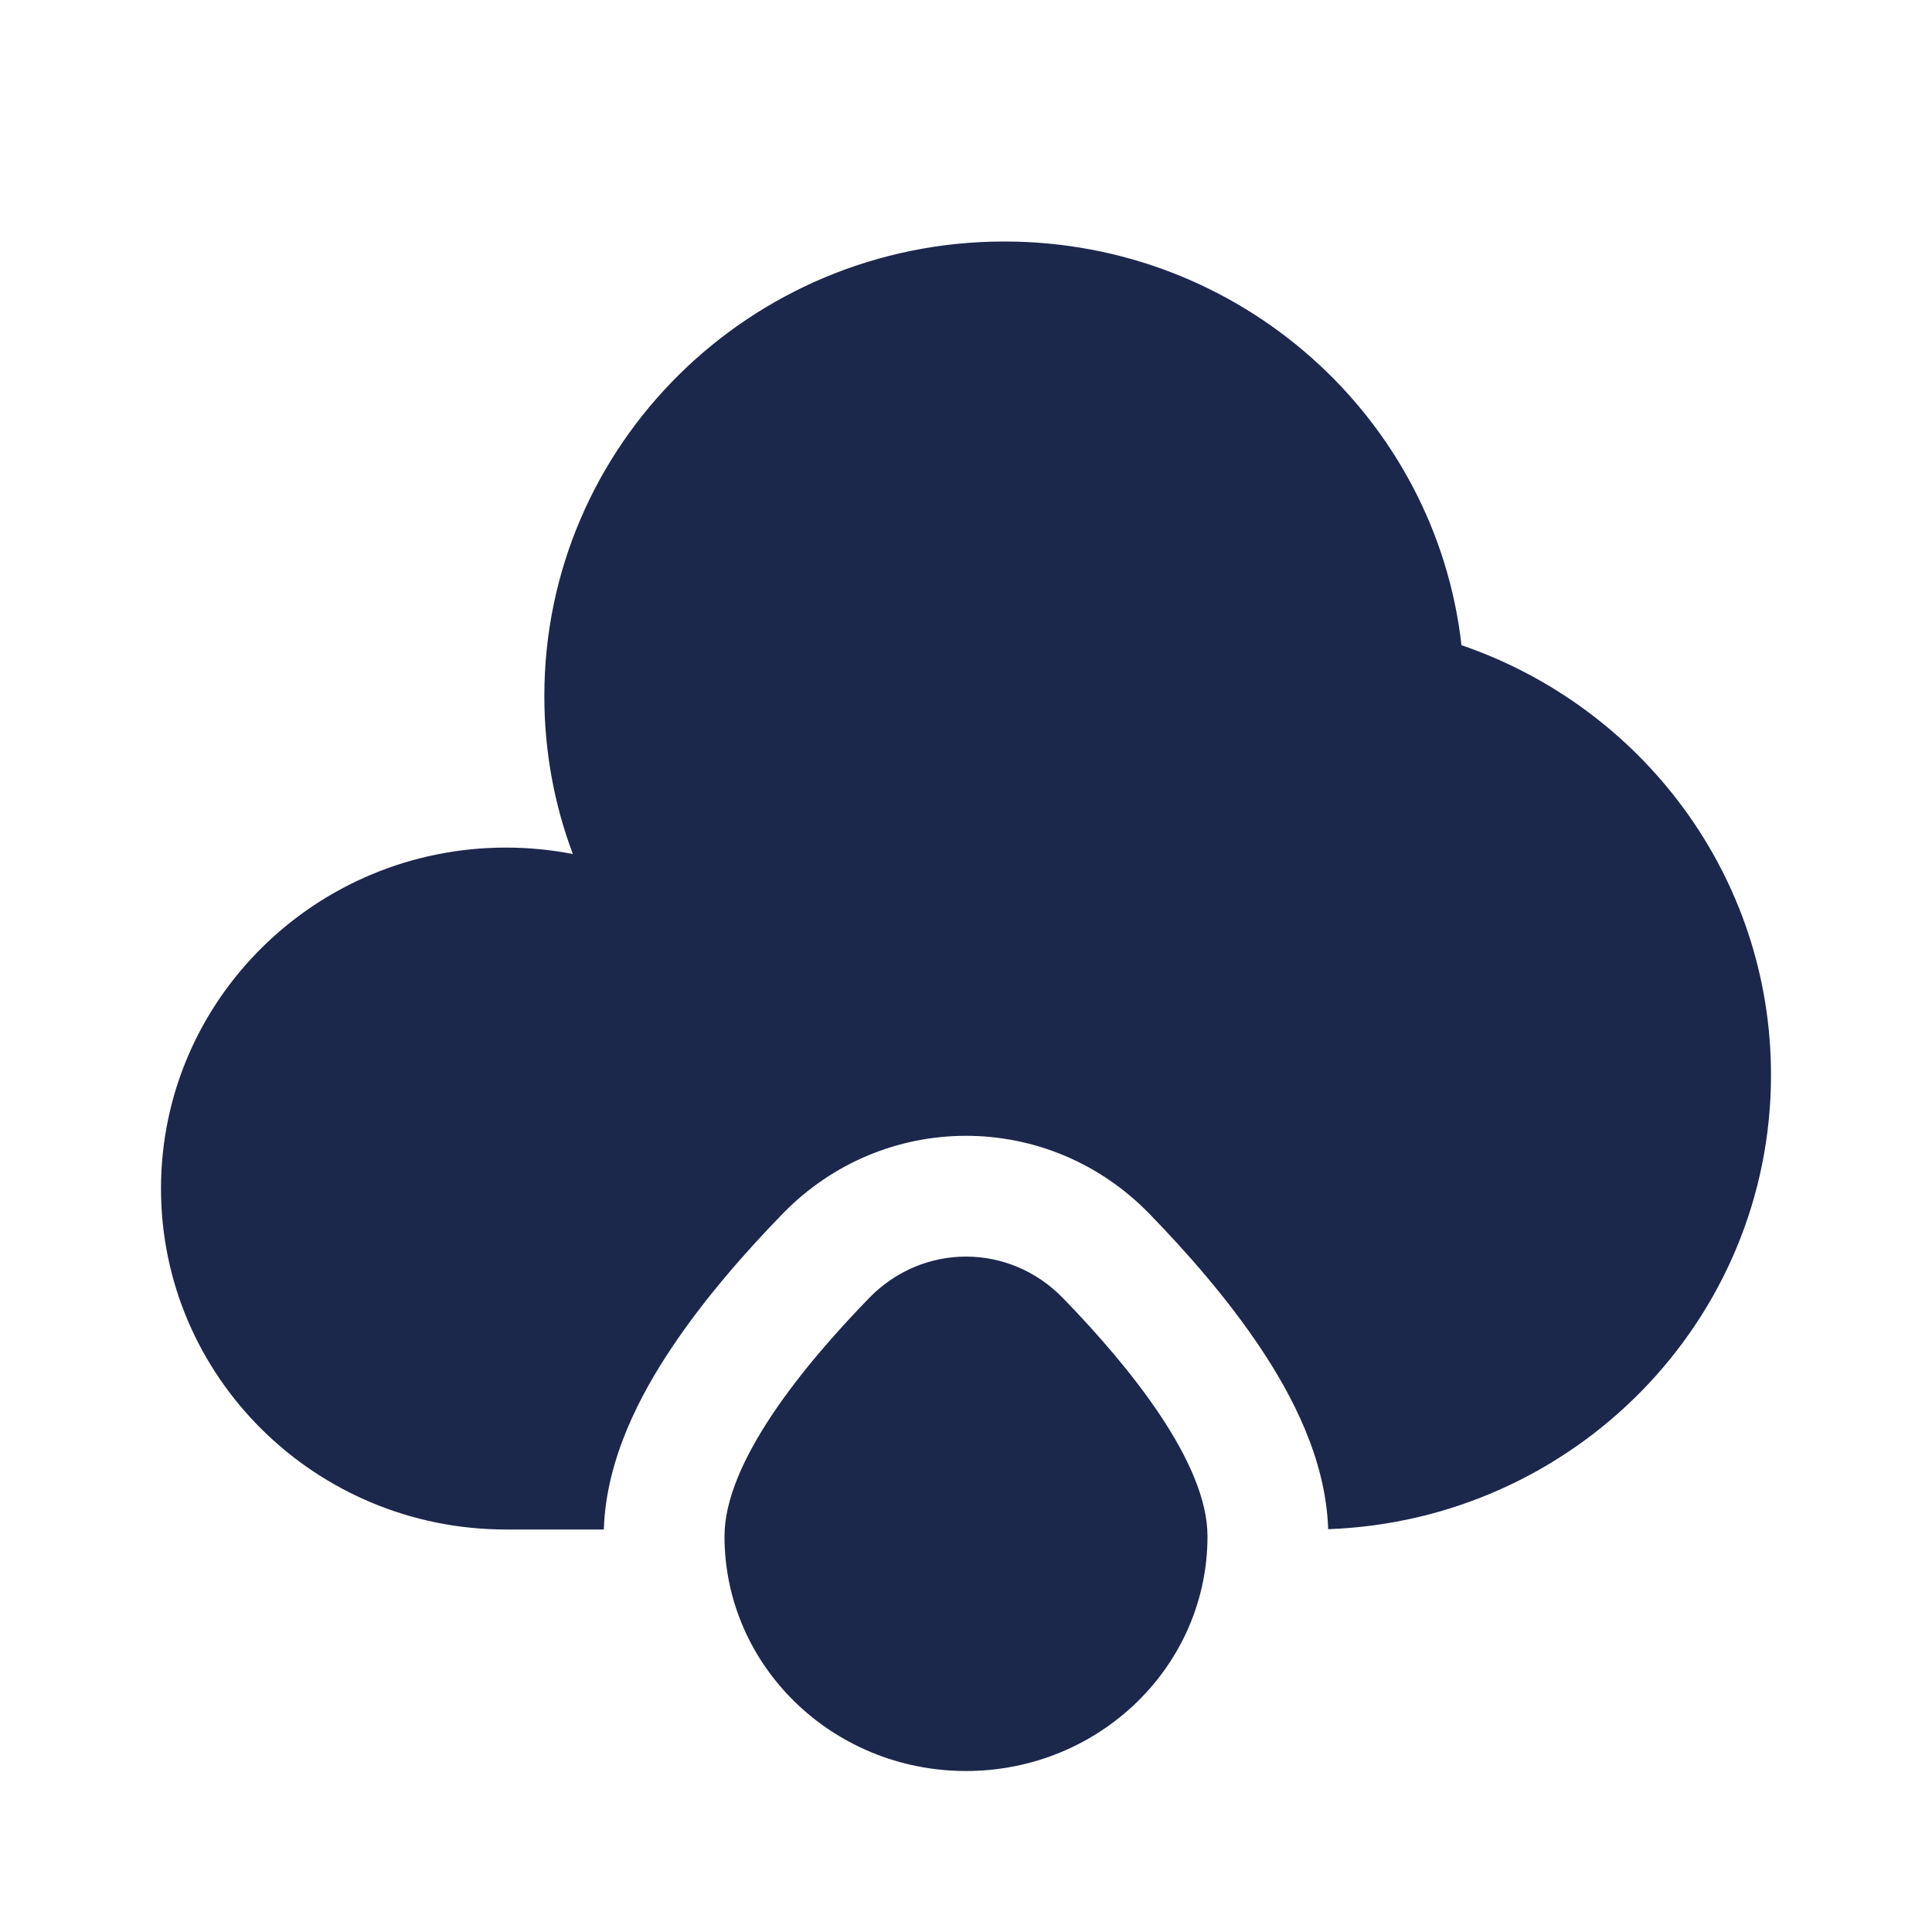
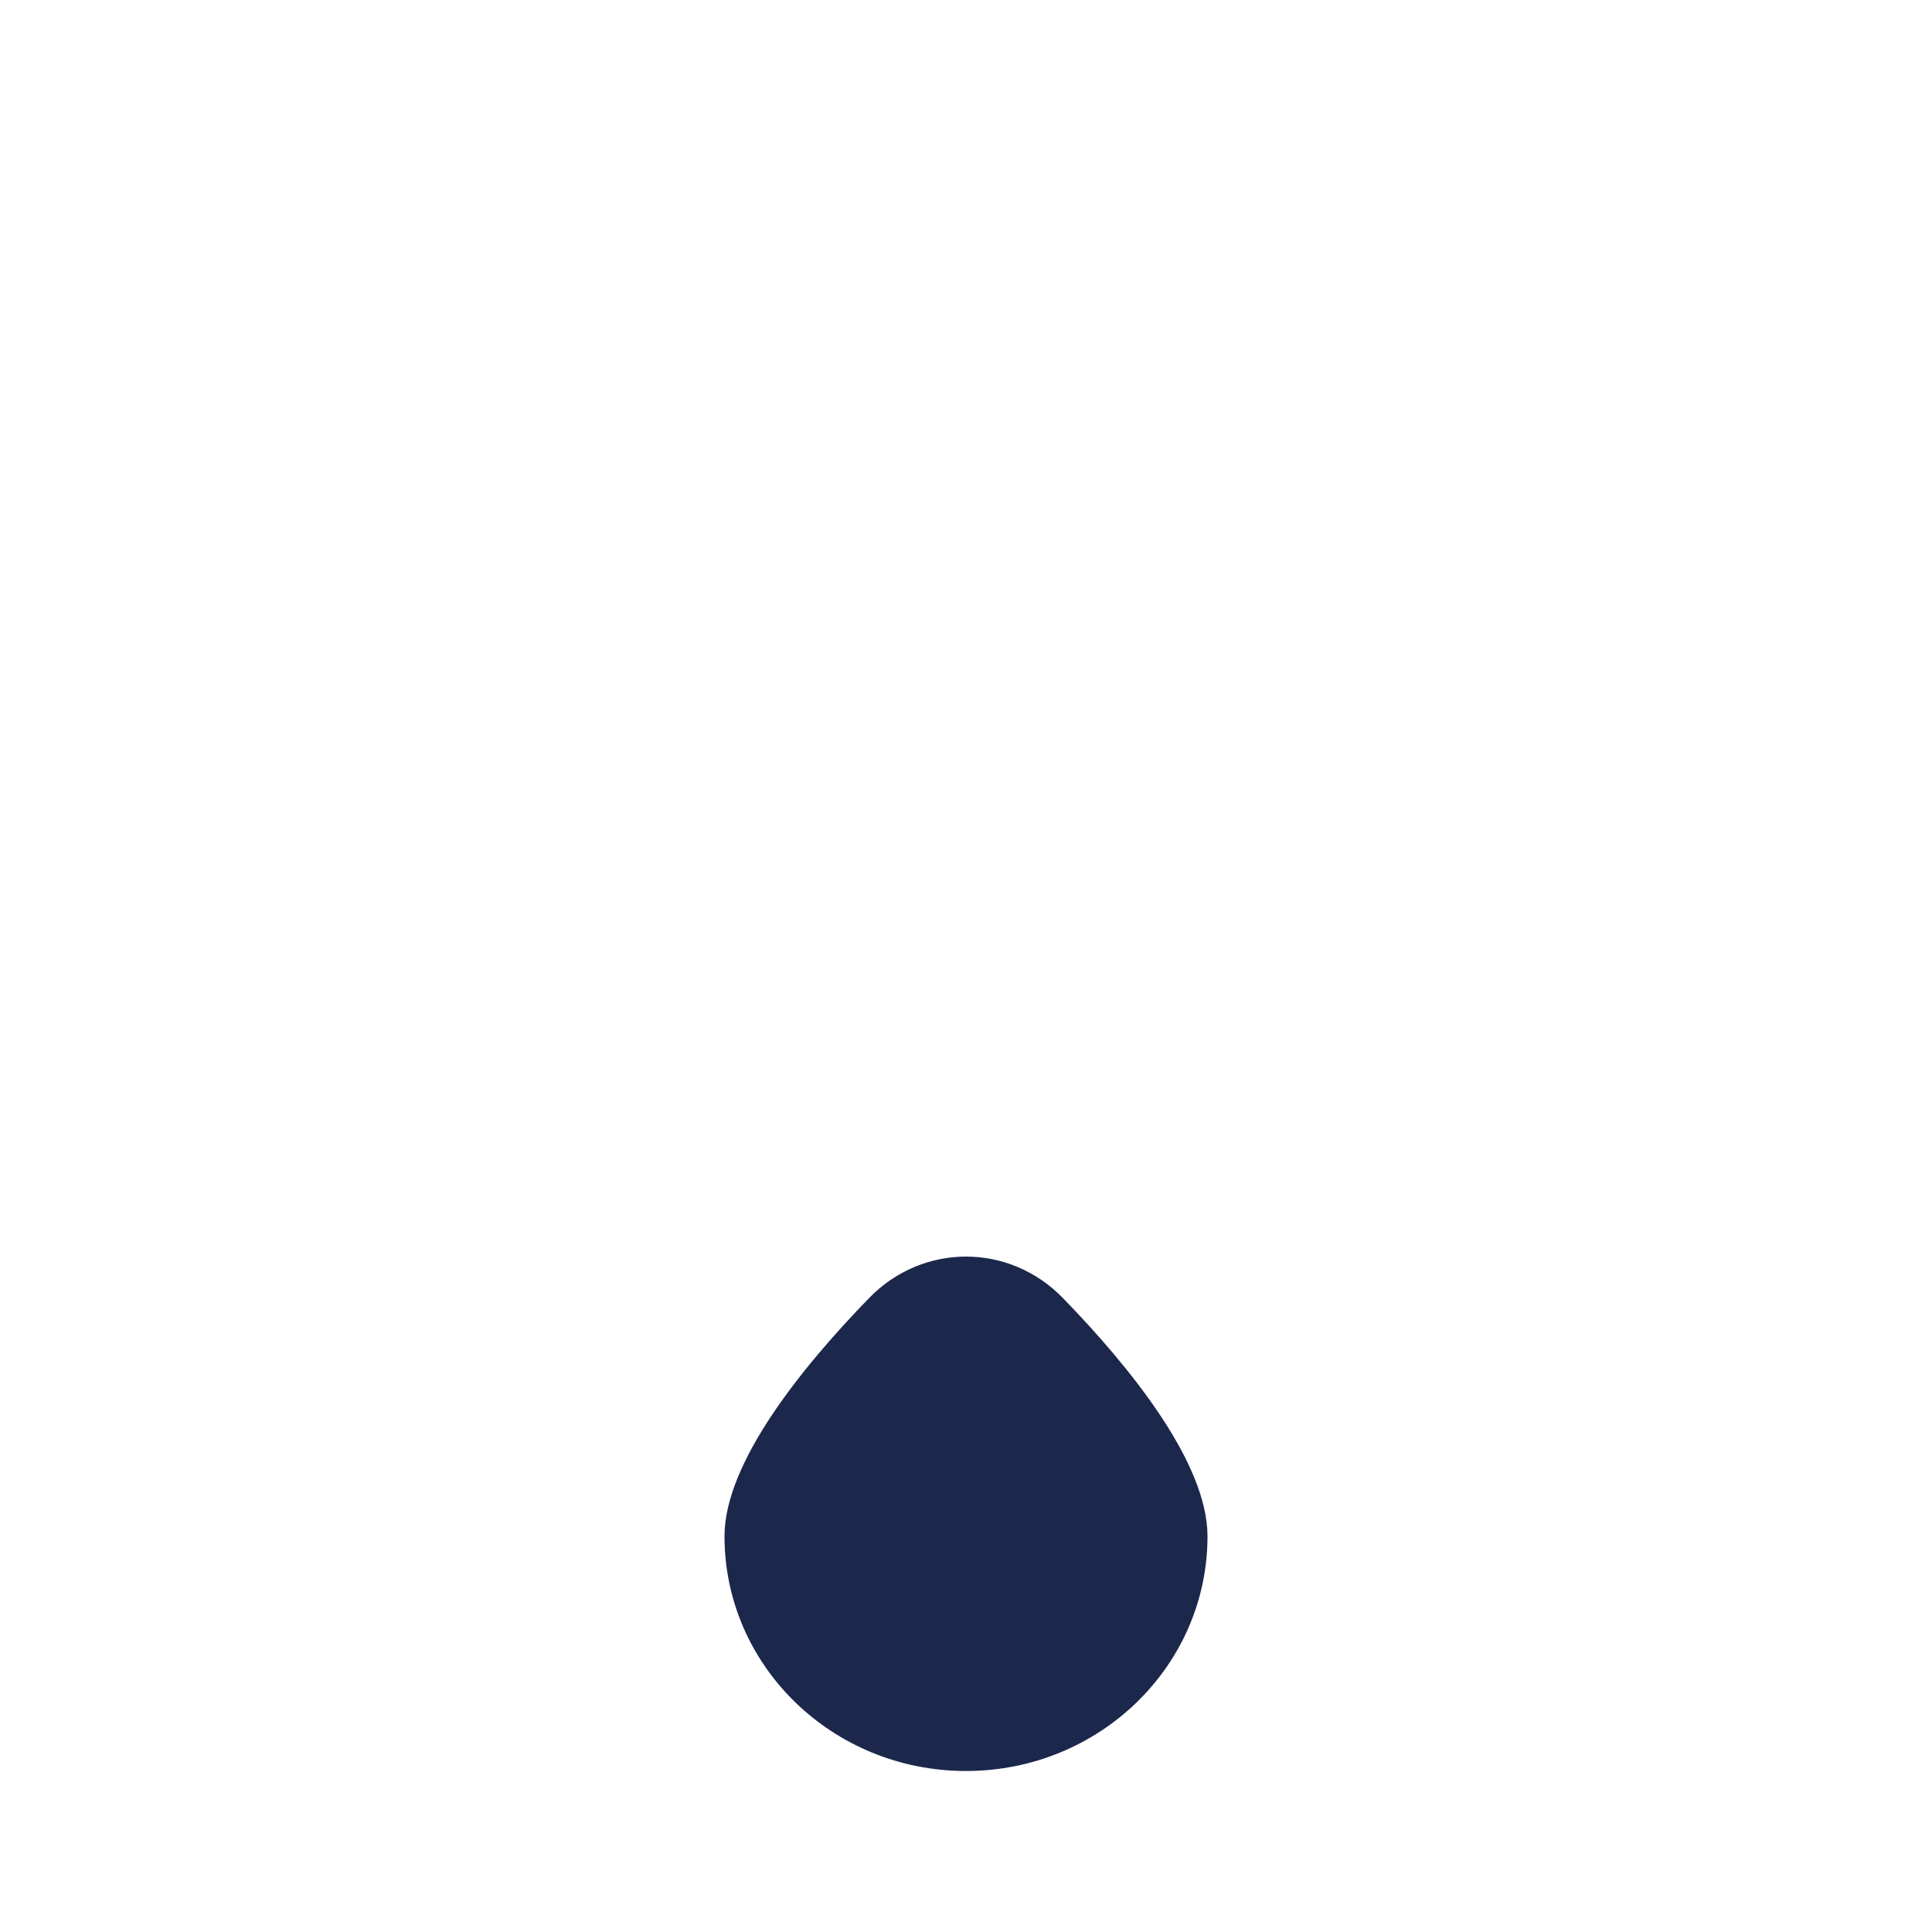
<svg xmlns="http://www.w3.org/2000/svg" width="800px" height="800px" viewBox="0 0 24 24" fill="none">
  <path d="M15 19.084C15 20.695 13.657 22 12 22C10.343 22 9 20.695 9 19.084C9 18.172 9.961 16.984 10.796 16.125C11.463 15.438 12.537 15.438 13.204 16.125C14.039 16.984 15 18.172 15 19.084Z" fill="#1C274C" />
-   <path d="M9.72 15.08C9.271 15.542 8.752 16.128 8.336 16.754C7.964 17.313 7.528 18.116 7.501 19H6.286C3.919 19 2 17.104 2 14.765C2 12.426 3.919 10.529 6.286 10.529C6.57 10.529 6.848 10.557 7.116 10.609C6.887 9.998 6.762 9.337 6.762 8.647C6.762 5.528 9.32 3 12.476 3C15.416 3 17.837 5.194 18.155 8.015C20.393 8.78 22 10.881 22 13.353C22 16.401 19.556 18.886 16.499 18.996C16.471 18.114 16.035 17.312 15.664 16.754C15.248 16.128 14.729 15.542 14.28 15.08C13.024 13.786 10.976 13.786 9.72 15.08Z" fill="#1C274C" />
</svg>